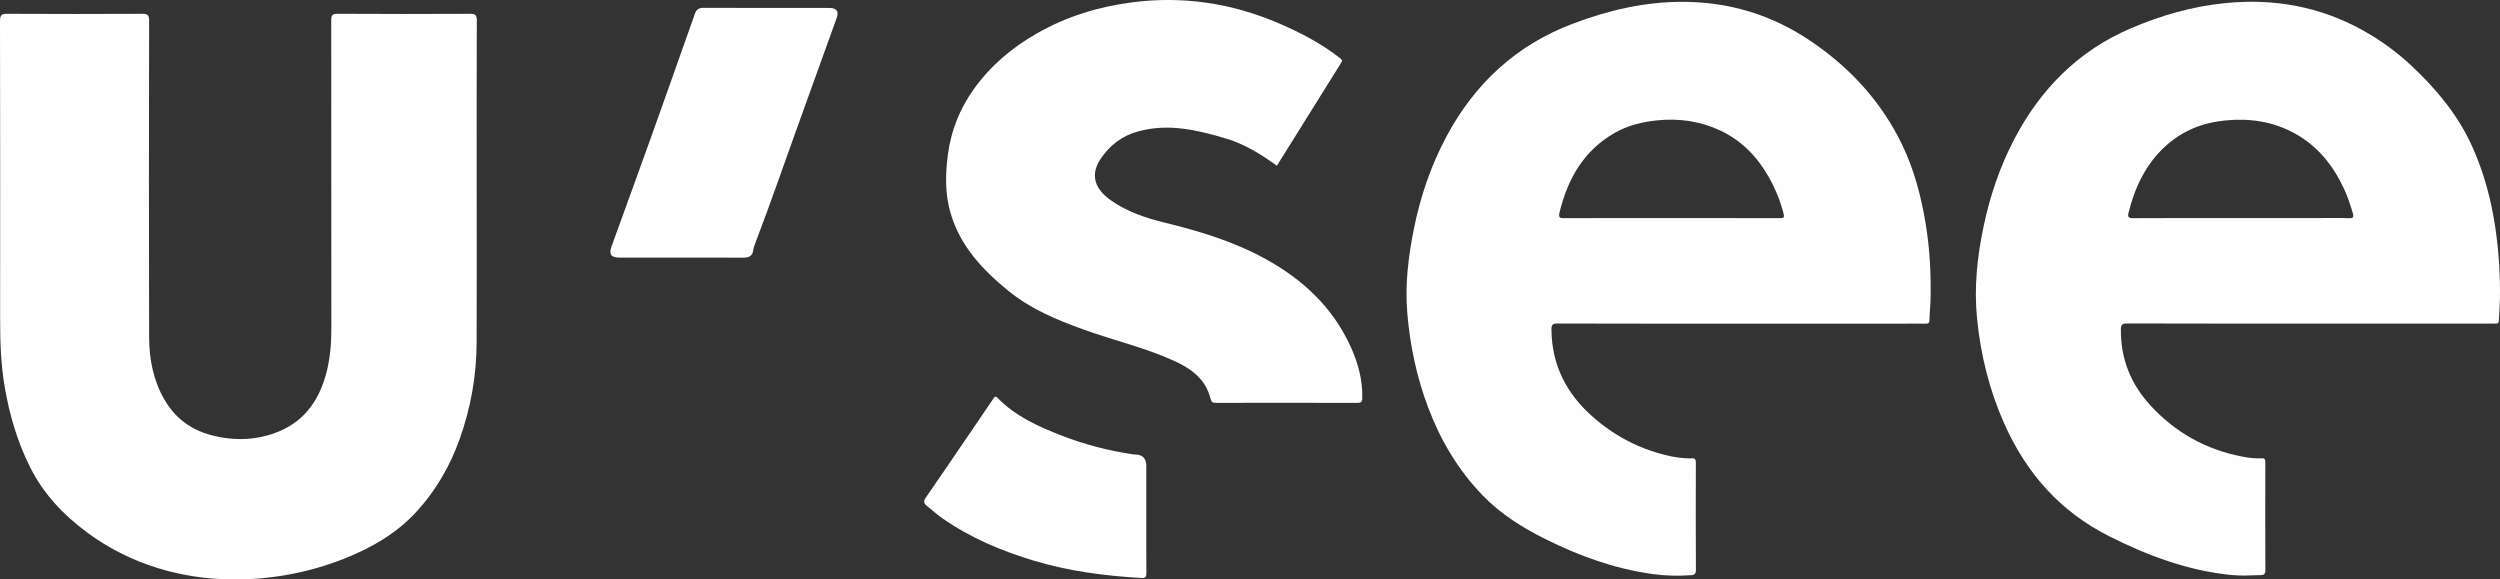
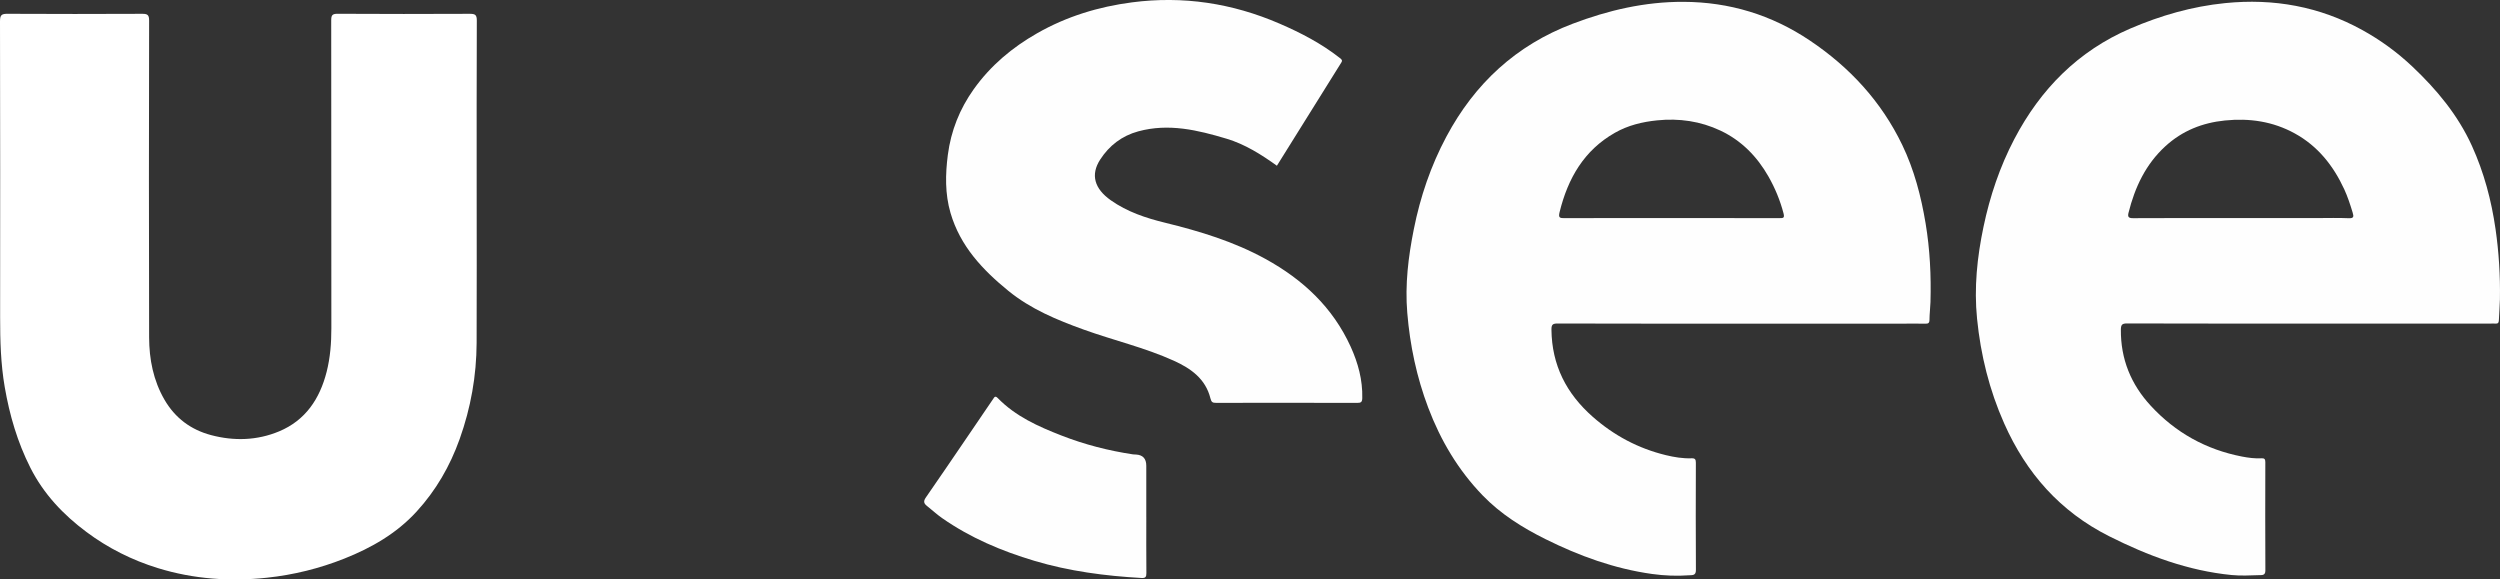
<svg xmlns="http://www.w3.org/2000/svg" width="302" height="70" viewBox="0 0 302 70" fill="none">
  <rect x="0" y="0" width="302" height="70" fill="#333333" stroke="none" />
  <g clip-path="url(#clip0_561_1061)">
    <path d="M57.582 22.781C57.582 28.992 57.603 35.201 57.576 41.412C57.559 45.399 56.873 49.259 55.528 53.034C54.353 56.325 52.654 59.256 50.32 61.803C47.907 64.439 44.876 66.177 41.593 67.48C38.589 68.673 35.462 69.445 32.26 69.787C27.8 70.263 23.385 69.959 19.062 68.625C15.941 67.662 13.057 66.21 10.45 64.268C7.65 62.182 5.277 59.686 3.667 56.497C2.106 53.409 1.158 50.154 0.572 46.761C0.088 43.957 0.013 41.134 0.015 38.297C0.027 26.383 0.029 14.47 0 2.556C0 1.794 0.217 1.663 0.914 1.667C6.337 1.696 11.758 1.694 17.181 1.669C17.81 1.667 18.016 1.792 18.014 2.479C17.991 15.238 17.974 27.998 18.014 40.757C18.022 43.39 18.517 45.956 19.87 48.288C21.158 50.504 23.061 51.914 25.493 52.56C28.271 53.297 31.067 53.217 33.724 52.105C36.892 50.781 38.627 48.192 39.458 44.916C39.896 43.187 40.028 41.431 40.028 39.654C40.021 27.257 40.028 14.86 40.011 2.463C40.011 1.845 40.132 1.661 40.785 1.665C46.112 1.696 51.437 1.694 56.764 1.669C57.394 1.667 57.603 1.792 57.599 2.481C57.57 9.247 57.582 16.013 57.582 22.779V22.781Z" fill="white" />
    <path d="M154.251 20.021C152.354 18.66 150.394 17.423 148.168 16.756C144.683 15.711 141.159 14.868 137.5 15.868C135.533 16.405 134.003 17.575 132.901 19.277C131.72 21.101 132.196 22.794 134.189 24.196C136.172 25.593 138.429 26.341 140.737 26.905C144.941 27.934 149.054 29.181 152.875 31.283C157.384 33.764 161 37.123 163.168 41.895C164.056 43.854 164.613 45.896 164.563 48.081C164.552 48.563 164.417 48.671 163.959 48.669C158.273 48.654 152.587 48.656 146.901 48.665C146.494 48.665 146.338 48.598 146.221 48.124C145.636 45.761 143.854 44.506 141.8 43.576C138.283 41.983 134.517 41.116 130.9 39.811C127.668 38.647 124.508 37.332 121.813 35.137C118.701 32.6 115.992 29.738 114.821 25.718C114.148 23.402 114.196 21.056 114.499 18.707C114.873 15.806 115.931 13.163 117.622 10.784C119.657 7.924 122.274 5.733 125.301 4.009C128.866 1.978 132.713 0.81 136.748 0.284C142.91 -0.52 148.849 0.383 154.556 2.848C157.138 3.964 159.622 5.252 161.849 7.004C162.073 7.182 162.202 7.282 162.031 7.553C159.438 11.703 156.848 15.854 154.249 20.021H154.251Z" fill="#FEFEFE" />
-     <path d="M82.274 31.117C79.803 31.117 77.333 31.117 74.862 31.117C73.808 31.117 73.522 30.74 73.881 29.75C75.486 25.3 77.116 20.861 78.711 16.407C80.473 11.488 82.203 6.559 83.952 1.636C84.119 1.164 84.414 0.944 84.971 0.946C90.031 0.969 95.091 0.959 100.154 0.961C101.073 0.961 101.367 1.348 101.056 2.216C99.701 6.004 98.33 9.788 96.961 13.571C95.022 18.925 93.174 24.312 91.143 29.634C91.076 29.81 91.01 29.994 90.993 30.177C90.926 30.902 90.494 31.125 89.83 31.123C87.311 31.111 84.793 31.119 82.274 31.119V31.117Z" fill="white" />
    <path d="M138.473 62.418C138.473 64.688 138.46 66.958 138.483 69.226C138.489 69.696 138.374 69.847 137.89 69.82C133.503 69.573 129.165 69.006 124.946 67.745C120.993 66.564 117.215 64.968 113.802 62.584C113.153 62.132 112.579 61.592 111.961 61.105C111.556 60.786 111.556 60.507 111.85 60.086C113.564 57.615 115.253 55.124 116.948 52.639C117.956 51.16 118.962 49.679 119.968 48.199C120.118 47.979 120.218 47.768 120.529 48.087C122.682 50.295 125.416 51.516 128.221 52.61C131.019 53.703 133.91 54.443 136.876 54.89C136.993 54.907 137.116 54.904 137.235 54.909C138.059 54.956 138.471 55.406 138.471 56.259C138.471 58.311 138.471 60.364 138.471 62.416L138.473 62.418Z" fill="#FEFEFE" />
    <path d="M301.461 27.673C300.961 24.195 300.067 20.836 298.614 17.634C296.921 13.903 294.366 10.833 291.425 8.052C289.591 6.319 287.568 4.844 285.37 3.63C280.197 0.774 274.653 -0.213 268.8 0.375C264.813 0.775 261.012 1.87 257.349 3.444C251.047 6.153 246.496 10.755 243.326 16.808C241.575 20.153 240.381 23.703 239.608 27.395C238.84 31.055 238.454 34.743 238.828 38.5C239.268 42.895 240.31 47.111 242.105 51.15C244.775 57.164 248.86 61.791 254.767 64.767C259.463 67.134 264.312 68.942 269.568 69.463C270.685 69.573 271.821 69.511 272.946 69.476C273.242 69.466 273.66 69.526 273.657 68.929C273.633 64.555 273.641 60.183 273.651 55.809C273.651 55.453 273.53 55.344 273.194 55.362C272.401 55.406 271.612 55.302 270.84 55.153C266.5 54.314 262.805 52.266 259.801 49.006C257.422 46.426 256.17 43.377 256.201 39.817C256.207 39.219 256.357 39.071 256.954 39.072C264.319 39.096 271.683 39.088 279.049 39.088C286.342 39.088 293.634 39.088 300.927 39.088C301.094 39.088 301.265 39.074 301.43 39.09C301.733 39.119 301.854 39.003 301.864 38.688C301.893 37.844 301.975 37.005 301.99 36.162C302.04 33.318 301.866 30.489 301.461 27.669V27.673ZM283.71 26.36C282.466 26.304 281.216 26.343 279.97 26.343H270.689C266.348 26.343 262.008 26.331 257.668 26.356C257.119 26.36 257.004 26.186 257.125 25.703C257.894 22.619 259.205 19.834 261.584 17.659C263.626 15.791 266.051 14.828 268.783 14.553C271.748 14.255 274.57 14.667 277.208 16.117C279.997 17.649 281.869 20.012 283.186 22.866C283.604 23.775 283.913 24.728 284.203 25.687C284.353 26.18 284.332 26.387 283.712 26.36H283.71Z" fill="#FEFEFE" />
    <path d="M232.609 26.963C232.066 23.698 231.232 20.507 229.795 17.517C227.259 12.244 223.427 8.11 218.611 4.881C213.994 1.785 208.909 0.242 203.348 0.222C198.702 0.205 194.283 1.234 189.968 2.872C183.155 5.457 178.15 10.086 174.722 16.506C172.841 20.031 171.568 23.779 170.789 27.691C170.124 31.017 169.714 34.36 169.998 37.785C170.324 41.731 171.132 45.552 172.528 49.242C174.023 53.196 176.146 56.781 179.093 59.833C181.279 62.097 183.904 63.737 186.687 65.123C190.772 67.156 195.024 68.701 199.56 69.335C201.056 69.544 202.568 69.604 204.077 69.491C204.428 69.466 204.87 69.54 204.866 68.875C204.839 64.549 204.847 60.225 204.86 55.9C204.86 55.495 204.759 55.346 204.346 55.362C203.29 55.401 202.253 55.228 201.232 54.981C197.915 54.173 194.99 52.626 192.41 50.355C189.223 47.55 187.459 44.117 187.415 39.815C187.409 39.202 187.58 39.078 188.165 39.08C195.506 39.103 202.847 39.096 210.187 39.096H230.05C230.889 39.096 231.73 39.084 232.568 39.101C232.916 39.109 233.079 39.039 233.081 38.635C233.085 37.914 233.181 37.195 233.202 36.474C233.29 33.287 233.135 30.113 232.611 26.967L232.609 26.963ZM214.965 26.349C210.602 26.341 206.237 26.343 201.873 26.343C197.581 26.343 193.289 26.333 188.998 26.354C188.403 26.358 188.234 26.294 188.399 25.623C189.401 21.547 191.348 18.157 195.087 16.036C196.663 15.141 198.378 14.723 200.175 14.54C202.843 14.267 205.406 14.636 207.824 15.775C210.36 16.97 212.257 18.904 213.639 21.338C214.43 22.731 215.04 24.206 215.449 25.77C215.603 26.358 215.397 26.349 214.967 26.349H214.965Z" fill="#FEFEFE" />
  </g>
  <defs>
    <clipPath id="clip0_561_1061">
      <rect width="302" height="70" fill="white" />
    </clipPath>
  </defs>
</svg>